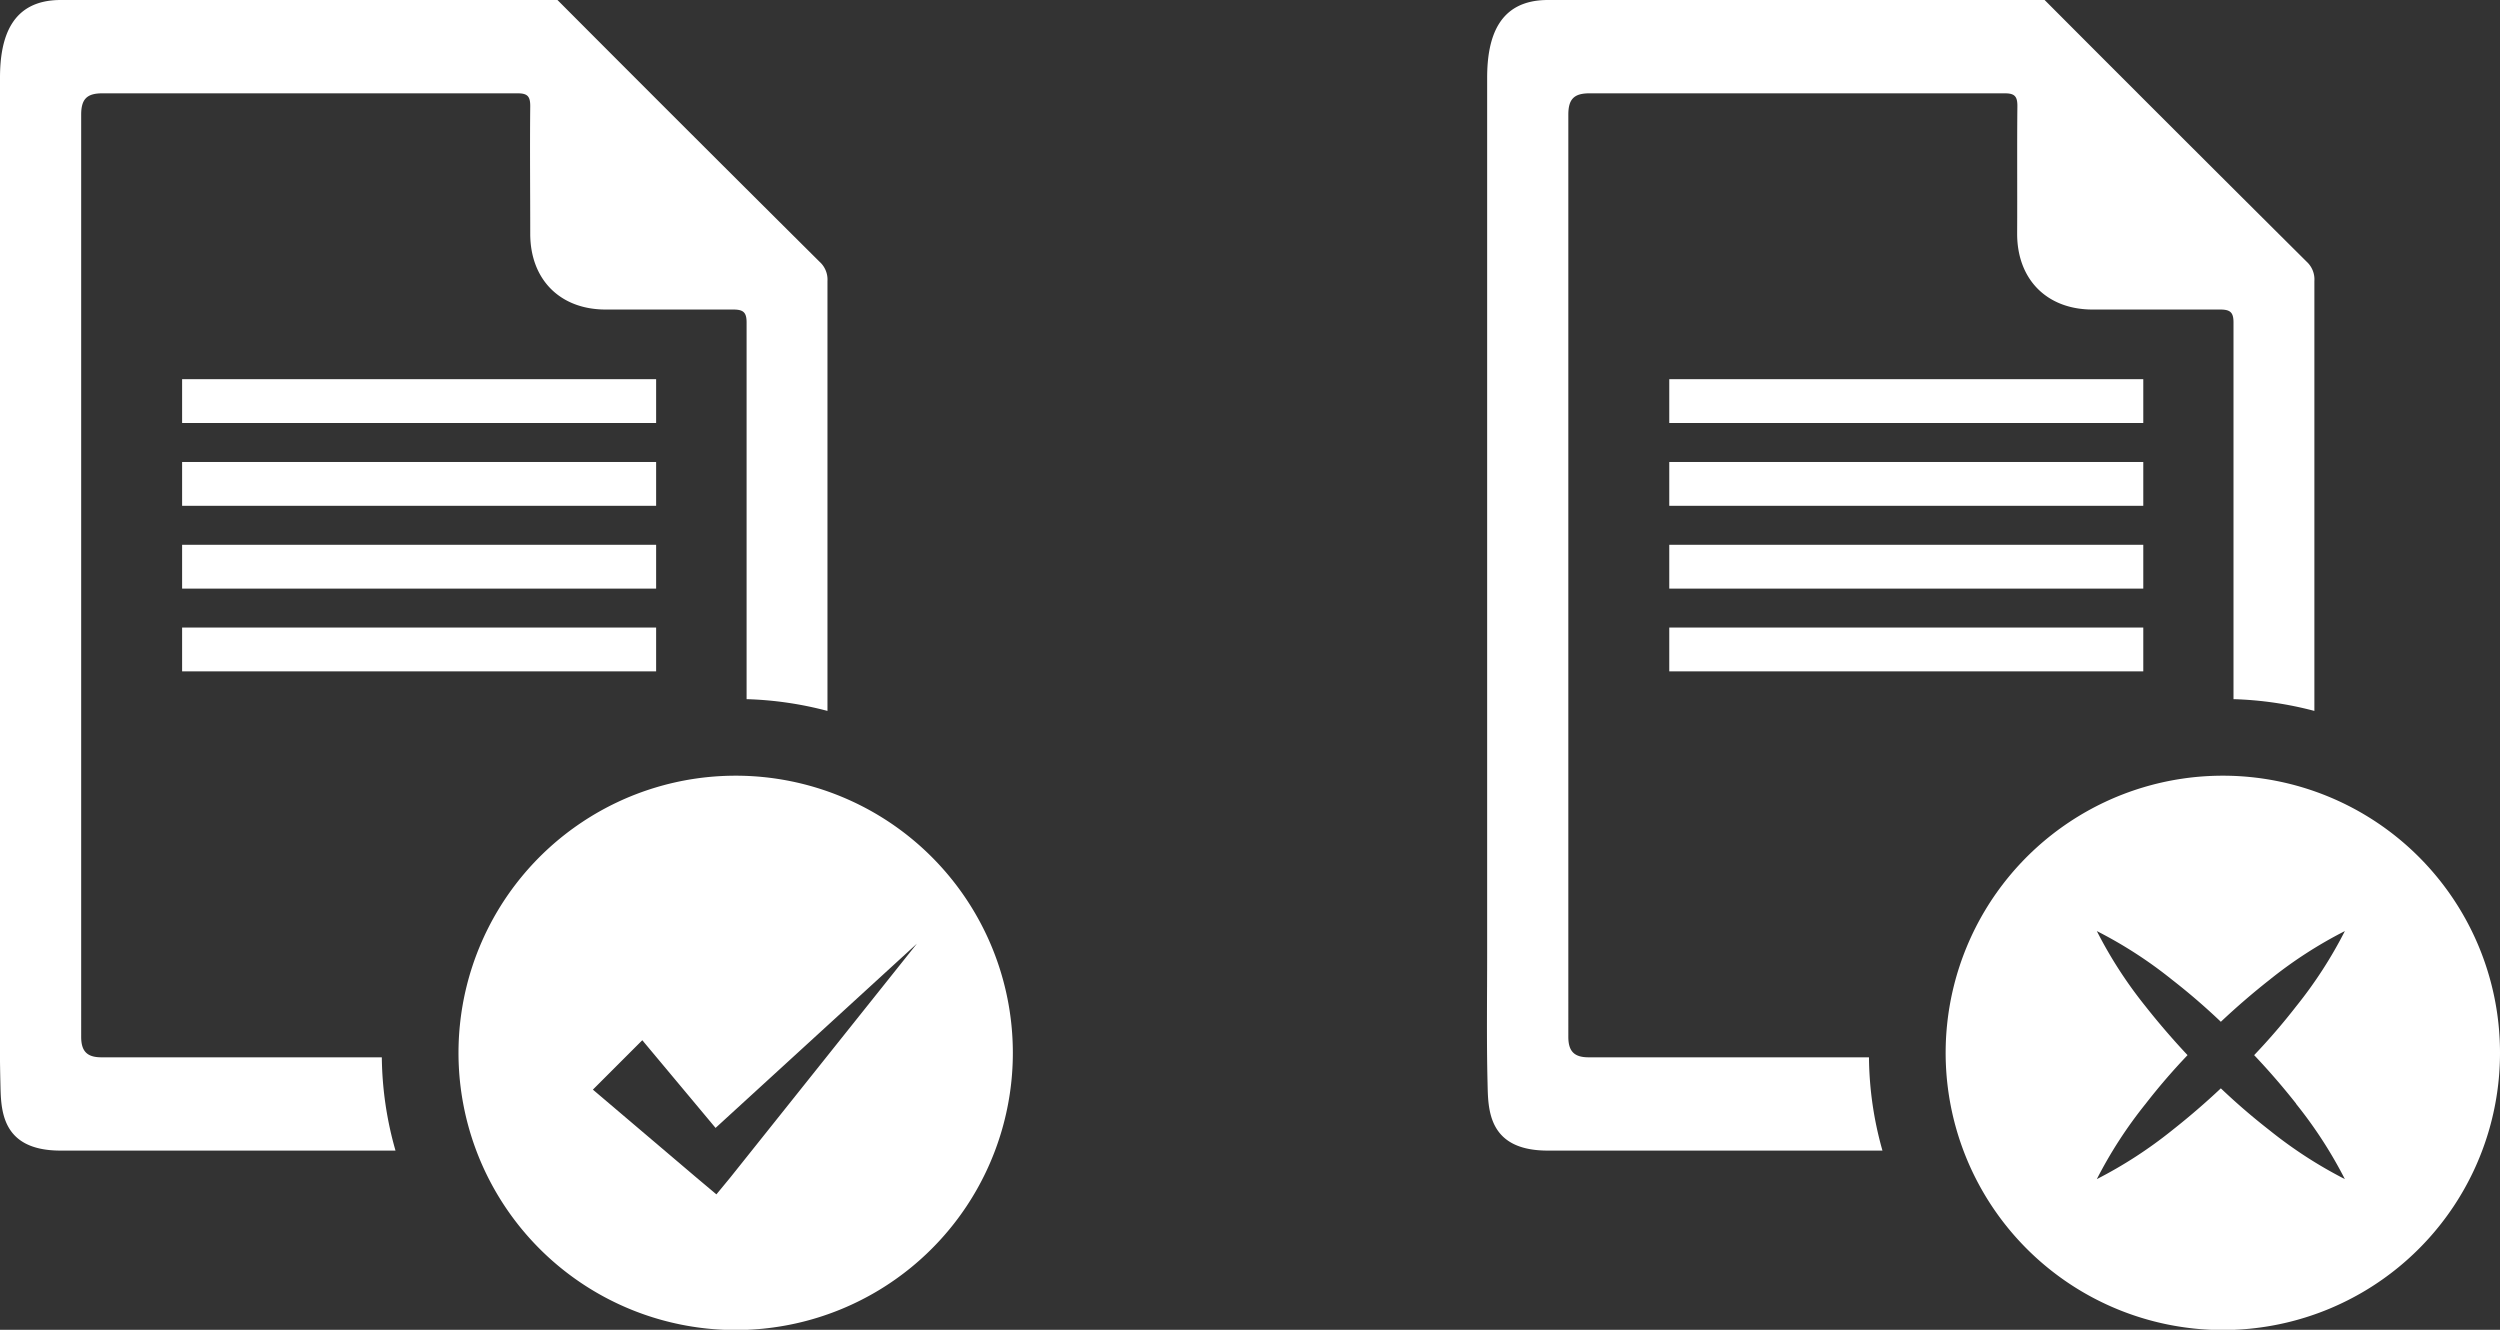
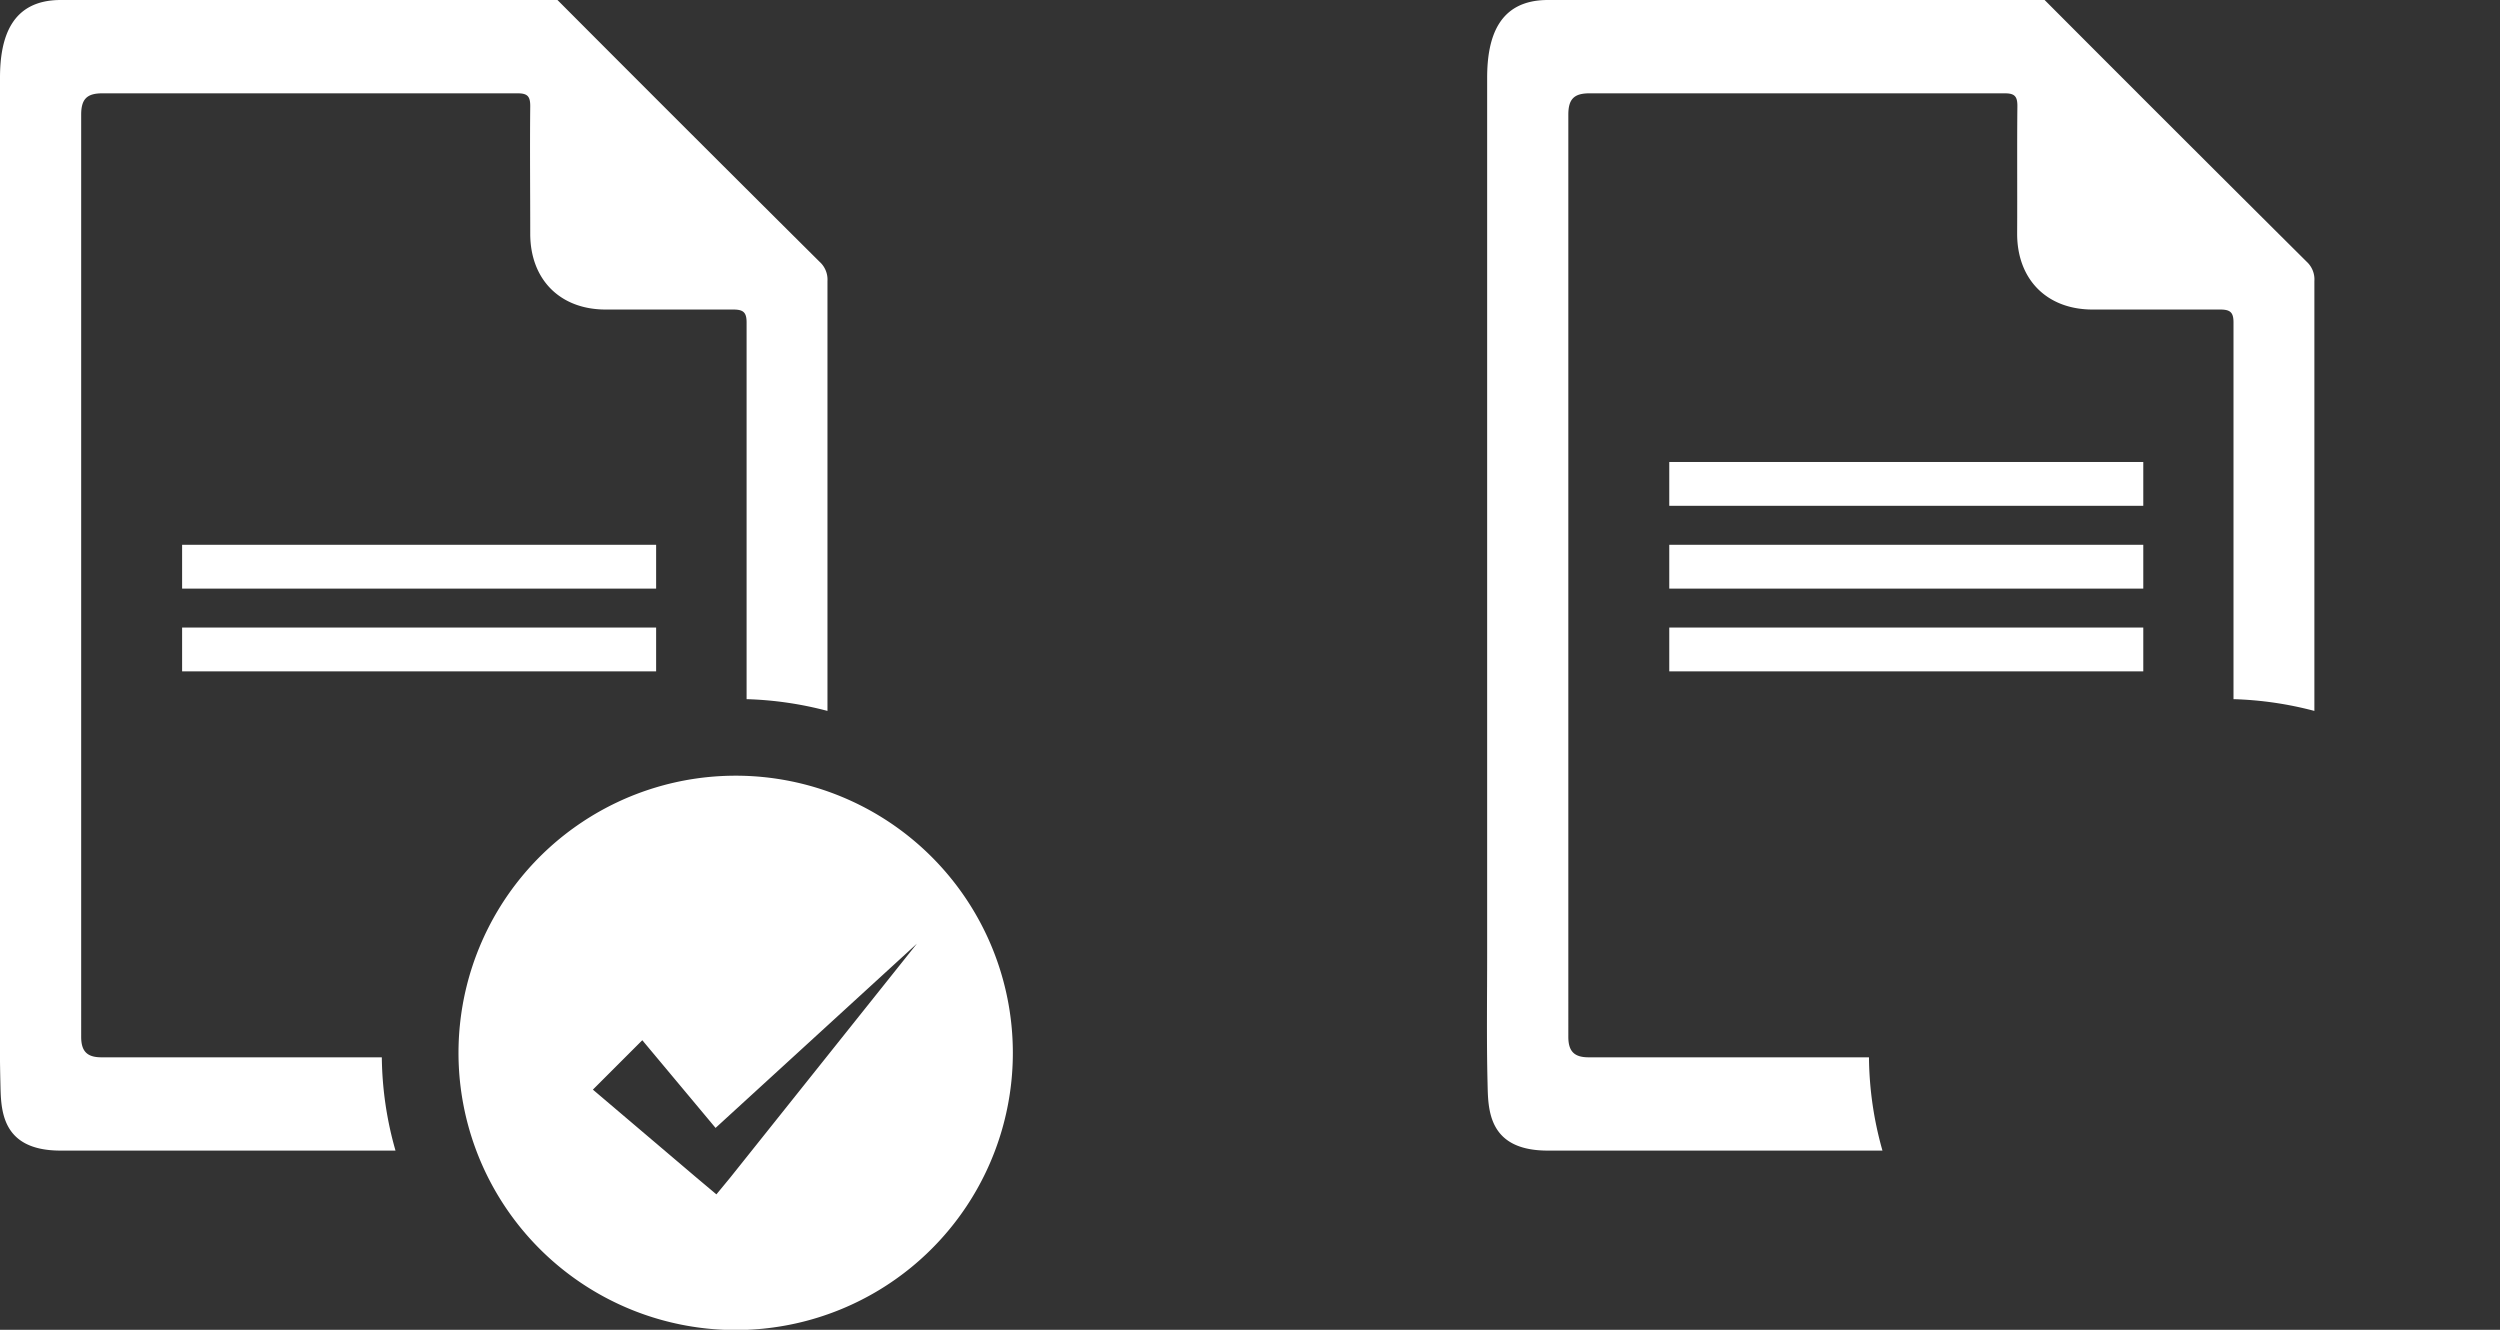
<svg xmlns="http://www.w3.org/2000/svg" viewBox="0 0 506 269.15">
  <rect x="0" y="0" width="506" height="269.15" fill="#333333" stroke="none" />
  <defs>
    <style>.cls-1{fill:#fff;}.cls-2,.cls-3{fill:none;}.cls-3{stroke:#fff;stroke-miterlimit:10;stroke-width:8.87px;}</style>
  </defs>
  <title>preflight</title>
  <g id="Layer_2" data-name="Layer 2">
    <g id="Layer_1-2" data-name="Layer 1">
-       <path class="cls-1" d="M449.91,157h0A56.1,56.1,0,1,0,506,213.06h0A56.1,56.1,0,0,0,449.91,157Zm14.82,66.42a88.81,88.81,0,0,1,9.87,15.23,88.81,88.81,0,0,1-15.23-9.87q-5.14-4-9.87-8.5-4.74,4.46-9.87,8.5a88.81,88.81,0,0,1-15.23,9.87,88.81,88.81,0,0,1,9.87-15.23q4-5.15,8.49-9.86-4.45-4.74-8.5-9.87a87.88,87.88,0,0,1-9.86-15.24,87.88,87.88,0,0,1,15.24,9.86q5.14,4,9.86,8.5,4.72-4.45,9.86-8.5a87.88,87.88,0,0,1,15.24-9.86,87.88,87.88,0,0,1-9.86,15.24q-4,5.15-8.5,9.87Q460.68,218.24,464.73,223.37Z" />
      <g id="Layer_1-2-2" data-name="Layer 1-2">
        <path class="cls-1" d="M148.9,157A56.1,56.1,0,1,0,205,213.06h0A56.1,56.1,0,0,0,148.91,157Zm-1.09,81.33L145,241.74l-4-3.36L120,220.54l10-10,14.83,17.75L185.58,191Z" />
-         <path class="cls-2" d="M148.32,62.57c-8.61.08-17.23,0-25.85,0-9.19,0-15.21-6.09-15.21-15.34,0-8.61,0-17.23,0-25.84,0-1.91-.58-2.57-2.53-2.57q-42,.11-84.06.07c-3.13,0-4.29,1.17-4.29,4.33V95.1c0,1.39,0,90.59,0,92.15,0,.74,0,1.5,0,2.25v20.39c0,2.88,1.21,4.1,4.08,4.1H77.27v-.94a71.63,71.63,0,0,1,71.63-71.63H151q0-38.11,0-76.26C151,63.08,150.27,62.55,148.32,62.57Z" />
        <path class="cls-1" d="M20.51,214c-2.88,0-4.07-1.22-4.08-4.1V189.5c0-.75,0-1.51,0-2.25,0-1.56,0-90.76,0-92.15V23.22c0-3.17,1.16-4.33,4.28-4.33q42,0,84.07,0c2,0,2.54.63,2.54,2.57-.09,8.61,0,17.23,0,25.85,0,9.24,6,15.32,15.22,15.34,8.61,0,17.23,0,25.84,0,2,0,2.73.5,2.73,2.59q0,38.14,0,76.27a71.9,71.9,0,0,1,16.37,2.38v-57q0-15,0-30A4.84,4.84,0,0,0,165.9,53Q139.3,26.56,112.83,0H12.3C2.29,0,0,7.61,0,15.76V193.05c0,8.83-.13,17.49.08,26.12.13,5.12-.1,13.71,12.18,13.71H80.05A71,71,0,0,1,77.28,214Z" />
-         <line class="cls-3" x1="36.86" y1="81.18" x2="132.8" y2="81.18" />
-         <line class="cls-3" x1="36.86" y1="97.94" x2="132.8" y2="97.94" />
        <line class="cls-3" x1="36.86" y1="114.7" x2="132.8" y2="114.7" />
        <line class="cls-3" x1="36.86" y1="131.45" x2="132.8" y2="131.45" />
      </g>
      <g id="Layer_1-2-3" data-name="Layer 1-2">
-         <path class="cls-2" d="M449.32,62.57c-8.61.08-17.23,0-25.85,0-9.19,0-15.21-6.09-15.21-15.34,0-8.61,0-17.23,0-25.84,0-1.91-.58-2.57-2.53-2.57q-42,.11-84.06.07c-3.13,0-4.29,1.17-4.29,4.33V95.1c0,1.39,0,90.59,0,92.15,0,.74,0,1.5,0,2.25v20.39c0,2.88,1.21,4.1,4.08,4.1h56.77v-.94a71.63,71.63,0,0,1,71.63-71.63H452q0-38.11,0-76.26C452,63.08,451.27,62.55,449.32,62.57Z" />
+         <path class="cls-2" d="M449.32,62.57c-8.61.08-17.23,0-25.85,0-9.19,0-15.21-6.09-15.21-15.34,0-8.61,0-17.23,0-25.84,0-1.91-.58-2.57-2.53-2.57q-42,.11-84.06.07c-3.13,0-4.29,1.17-4.29,4.33V95.1c0,1.39,0,90.59,0,92.15,0,.74,0,1.5,0,2.25v20.39c0,2.88,1.21,4.1,4.08,4.1v-.94a71.63,71.63,0,0,1,71.63-71.63H452q0-38.11,0-76.26C452,63.08,451.27,62.55,449.32,62.57Z" />
        <path class="cls-1" d="M321.51,214c-2.88,0-4.07-1.22-4.08-4.1V189.5c0-.75,0-1.51,0-2.25,0-1.56,0-90.76,0-92.15V23.22c0-3.17,1.16-4.33,4.28-4.33q42,0,84.07,0c2,0,2.54.63,2.54,2.57-.09,8.61,0,17.23-.05,25.85,0,9.24,6,15.32,15.22,15.34,8.61,0,17.23,0,25.84,0,2,0,2.73.5,2.73,2.59q0,38.14,0,76.27a71.9,71.9,0,0,1,16.37,2.38v-57q0-15,0-30A4.84,4.84,0,0,0,466.9,53Q440.31,26.56,413.83,0H313.3C303.29,0,301,7.61,301,15.76V193.05c0,8.83-.13,17.49.08,26.12.13,5.12-.1,13.71,12.18,13.71h67.75A71,71,0,0,1,378.28,214Z" />
-         <line class="cls-3" x1="337.86" y1="81.18" x2="433.8" y2="81.18" />
        <line class="cls-3" x1="337.86" y1="97.94" x2="433.8" y2="97.94" />
        <line class="cls-3" x1="337.86" y1="114.7" x2="433.8" y2="114.7" />
        <line class="cls-3" x1="337.86" y1="131.45" x2="433.8" y2="131.45" />
      </g>
    </g>
  </g>
</svg>